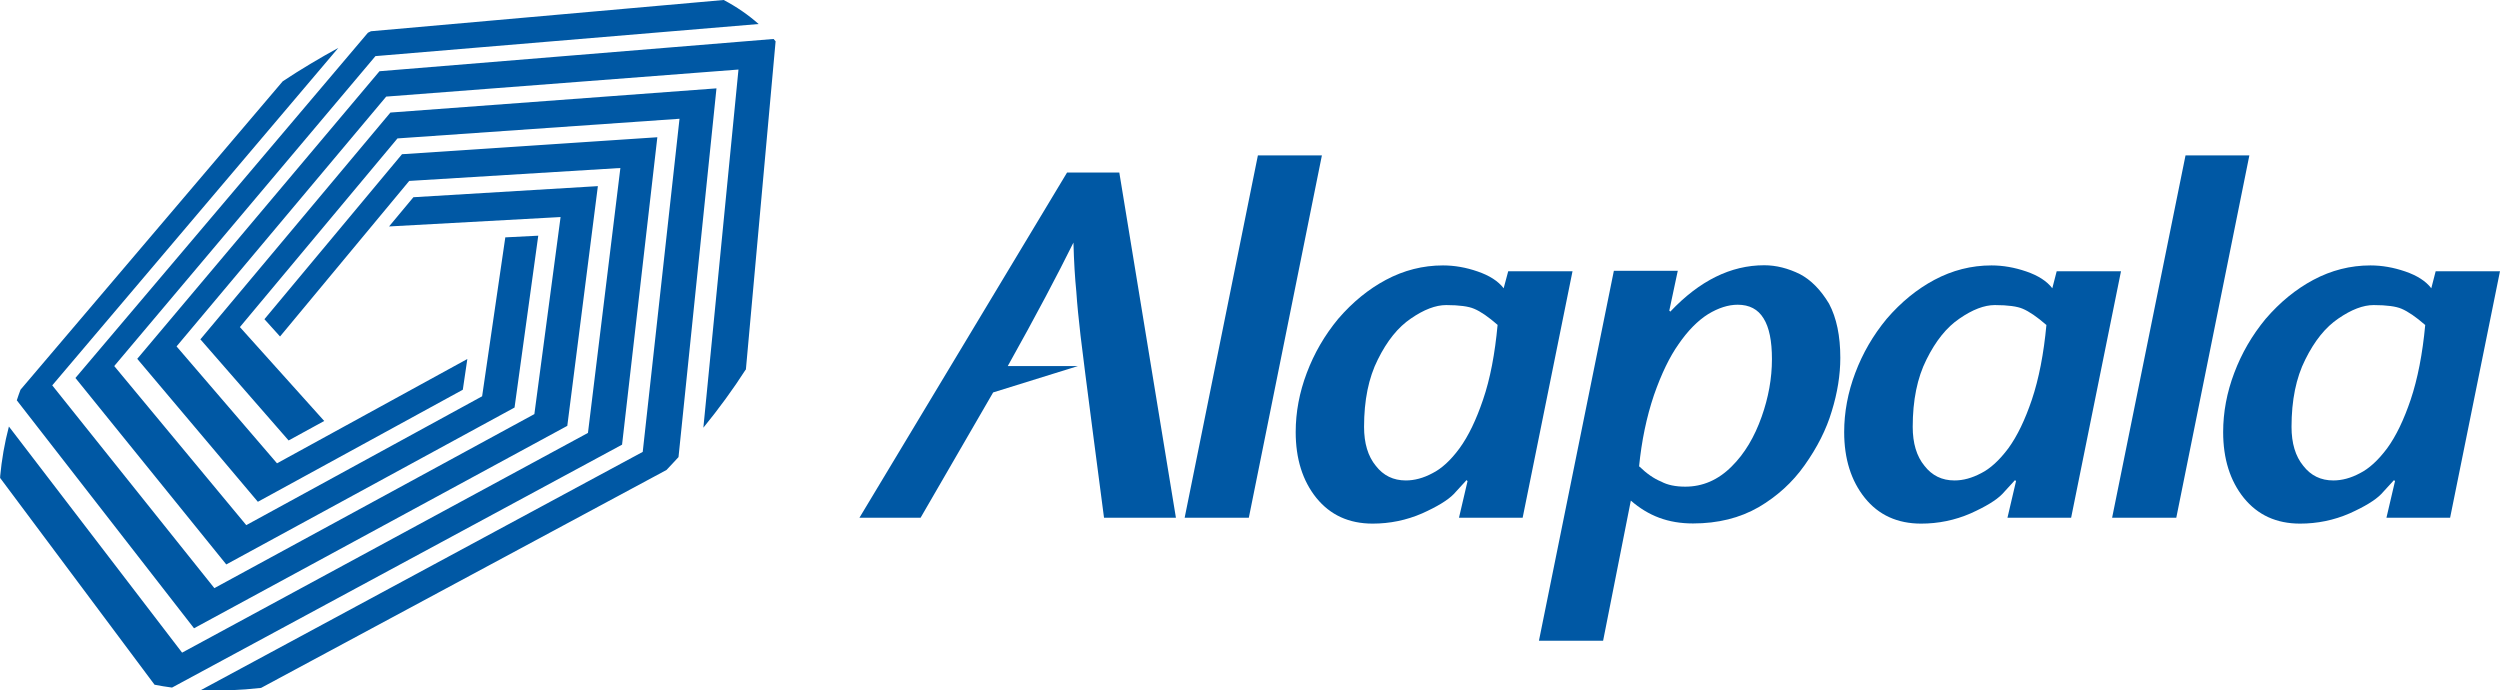
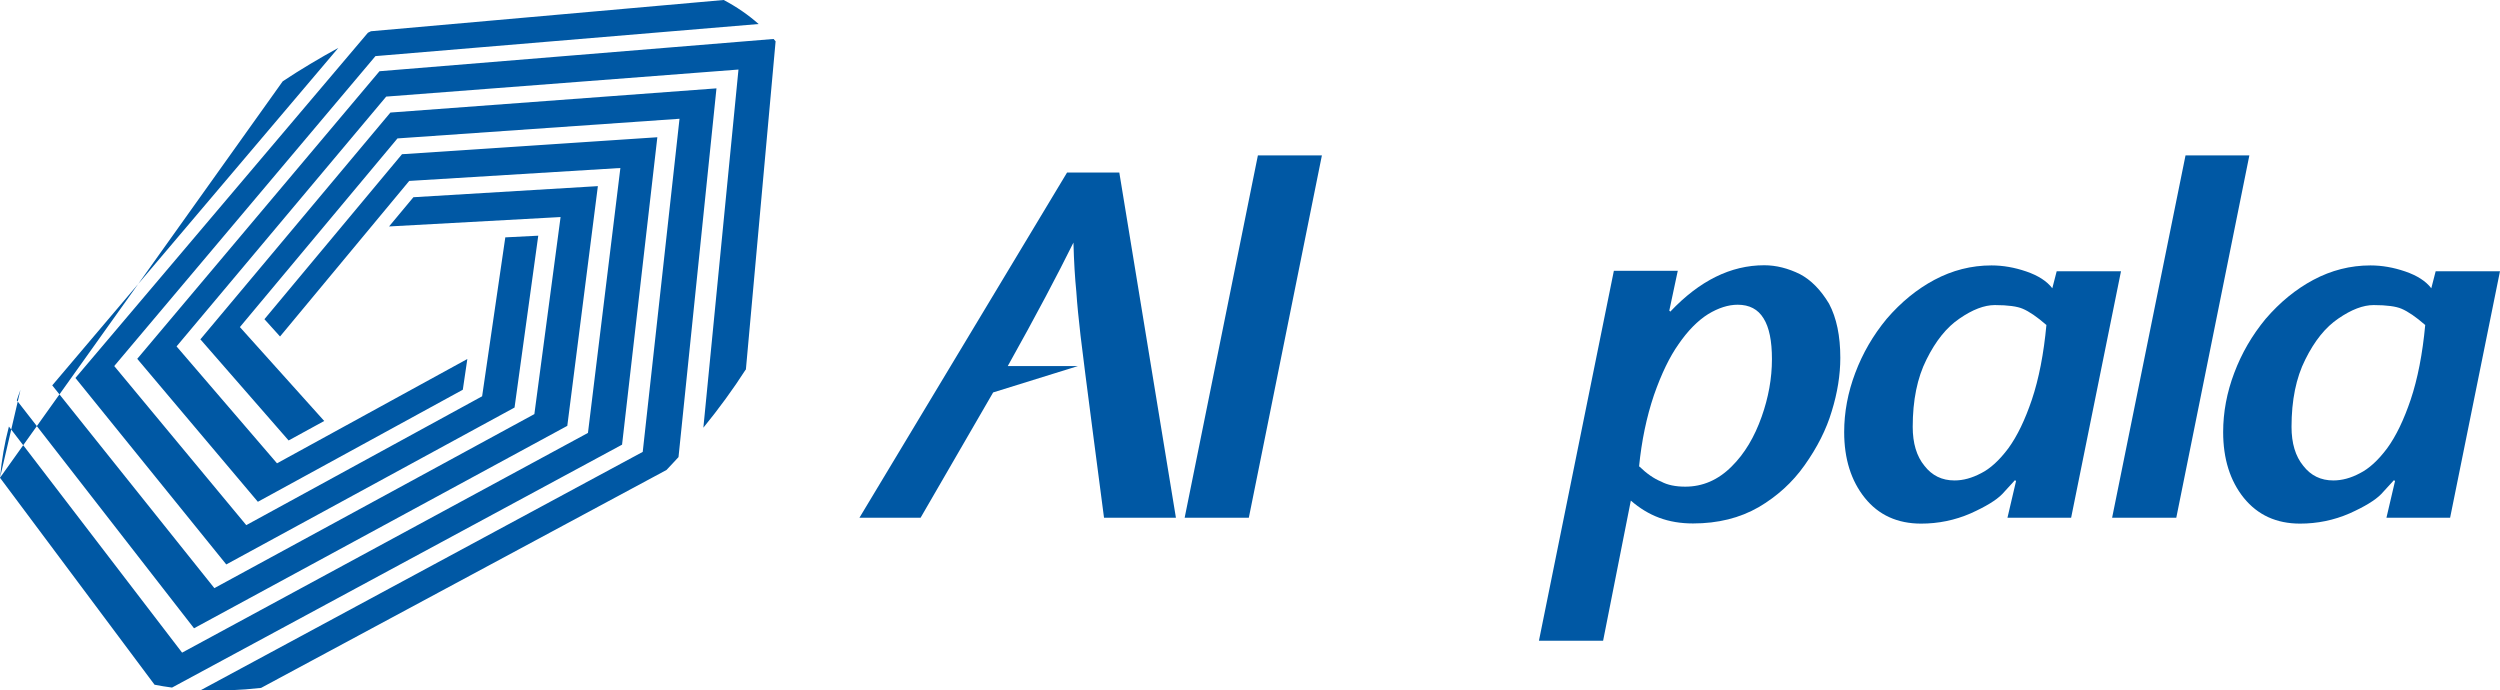
<svg xmlns="http://www.w3.org/2000/svg" id="Layer_2" data-name="Layer 2" viewBox="0 0 148.82 41.1">
  <defs>
    <style>
      .cls-1 {
        fill: #0058a4;
      }
    </style>
  </defs>
  <g id="Layer_1-2" data-name="Layer 1">
    <g>
-       <path class="cls-1" d="M44.4,22.01l1.77-19.55-.12-.14-23.46,1.92-14.42,17.12,7.18,8.51,12.2-6.67.27-1.83-11.33,6.21-5.98-6.96,12.48-14.87,20.97-1.61-2.09,21.32c.92-1.13,1.77-2.29,2.52-3.46M11.92,20.19l5.26,6.03,2.12-1.16-5.02-5.59,9.38-11.23,16.79-1.17-2.19,19.83-26.32,14.19c1.14.05,2.34,0,3.6-.14l24.13-12.97c.24-.26.49-.51.72-.77l2.26-21.95-19.41,1.44-11.32,13.51ZM0,28.44l9.2,12.32c.34.07.68.12,1.04.17l26.79-14.46,2.1-18.3-15.2,1.01-8.19,9.82.93,1.03,7.69-9.26,12.57-.77-1.93,15.77-24.16,13.08L.53,25.39c-.26.99-.43,1.99-.52,2.96v.08ZM16.83,4.84L1.22,23.2c-.08.21-.15.42-.22.63l10.55,13.57,22.22-12.05,1.82-14.27-10.98.66-1.45,1.74,10.21-.56-1.56,11.73-19.05,10.36L3.11,22.94,20.14,2.85c-1.13.62-2.24,1.28-3.31,1.99M32.04,14.03l-1.96.1-1.38,9.46-14.04,7.67-7.86-9.47L22.35,3.34l22.81-1.91c-.62-.55-1.32-1.03-2.08-1.43l-21,1.86-.18.09L4.49,22.5l8.98,11.1,17.16-9.34,1.41-10.22Z" />
+       <path class="cls-1" d="M44.4,22.01l1.77-19.55-.12-.14-23.46,1.92-14.42,17.12,7.18,8.51,12.2-6.67.27-1.83-11.33,6.21-5.98-6.96,12.48-14.87,20.97-1.61-2.09,21.32c.92-1.13,1.77-2.29,2.52-3.46M11.92,20.19l5.26,6.03,2.12-1.16-5.02-5.59,9.38-11.23,16.79-1.17-2.19,19.83-26.32,14.19c1.14.05,2.34,0,3.6-.14l24.13-12.97c.24-.26.49-.51.72-.77l2.26-21.95-19.41,1.44-11.32,13.51ZM0,28.44l9.2,12.32c.34.07.68.12,1.04.17l26.79-14.46,2.1-18.3-15.2,1.01-8.19,9.82.93,1.03,7.69-9.26,12.57-.77-1.93,15.77-24.16,13.08L.53,25.39c-.26.99-.43,1.99-.52,2.96v.08ZL1.22,23.2c-.08.21-.15.42-.22.63l10.55,13.57,22.22-12.05,1.82-14.27-10.98.66-1.45,1.74,10.21-.56-1.56,11.73-19.05,10.36L3.11,22.94,20.14,2.85c-1.13.62-2.24,1.28-3.31,1.99M32.04,14.03l-1.96.1-1.38,9.46-14.04,7.67-7.86-9.47L22.35,3.34l22.81-1.91c-.62-.55-1.32-1.03-2.08-1.43l-21,1.86-.18.09L4.49,22.5l8.98,11.1,17.16-9.34,1.41-10.22Z" />
      <polygon class="cls-1" points="74.34 30.82 70.52 30.82 74.88 9.25 78.69 9.25 74.34 30.82" />
      <g>
-         <path class="cls-1" d="M93.61,16.14l-2.97,14.68h-3.79l.51-2.18-.06-.06-.76.83c-.36.37-.99.75-1.88,1.15-.94.41-1.93.61-2.95.61-1.41,0-2.52-.51-3.35-1.53-.82-1.02-1.23-2.33-1.23-3.92,0-1.18.22-2.36.66-3.52.44-1.17,1.06-2.24,1.87-3.22.86-1,1.81-1.77,2.84-2.32,1.07-.57,2.2-.86,3.4-.86.68,0,1.37.12,2.06.36.7.24,1.22.57,1.55,1l.27-1.01h3.82ZM89.15,19.34c-.55-.48-1.01-.8-1.4-.96-.32-.14-.88-.22-1.66-.22-.63,0-1.33.27-2.1.8-.77.52-1.42,1.33-1.97,2.44-.55,1.09-.82,2.43-.82,4.01,0,.97.23,1.75.7,2.32.45.58,1.04.87,1.79.87.51,0,1.04-.14,1.58-.43.54-.27,1.08-.76,1.61-1.48.54-.74,1-1.71,1.4-2.89.43-1.25.71-2.74.87-4.47" />
        <path class="cls-1" d="M63.54,10.27h3.09l3.37,20.55h-4.28s-1.24-9.43-1.4-10.86c-.11-.97-.2-1.84-.25-2.61-.08-.79-.14-1.76-.17-2.91-.93,1.88-2.22,4.33-3.91,7.35h4.18l-5.05,1.57-4.32,7.46h-3.64l12.36-20.55Z" />
        <path class="cls-1" d="M97.59,27.77c.43.42.86.72,1.3.9.37.2.85.3,1.43.3,1.04,0,1.96-.4,2.76-1.2.77-.76,1.36-1.75,1.79-2.97.4-1.13.61-2.27.61-3.42,0-1.08-.16-1.89-.5-2.43-.33-.54-.84-.81-1.54-.81-.56,0-1.15.19-1.76.56-.62.39-1.21.99-1.76,1.79-.53.75-1.02,1.76-1.46,3.02-.45,1.33-.74,2.75-.89,4.26M99.87,16.14l-.5,2.35.06.06c1.74-1.84,3.6-2.76,5.59-2.76.71,0,1.42.18,2.13.53.66.35,1.24.94,1.73,1.76.45.85.67,1.92.67,3.22,0,1.02-.17,2.08-.51,3.18-.32,1.08-.86,2.15-1.62,3.22-.72,1.02-1.64,1.85-2.73,2.49-1.13.65-2.43.97-3.91.97s-2.65-.45-3.7-1.36l-1.65,8.34h-3.82l4.46-22.02h3.81Z" />
        <path class="cls-1" d="M126.26,16.14l-2.97,14.68h-3.79l.51-2.18-.06-.06-.76.83c-.36.37-.99.75-1.88,1.15-.94.41-1.93.61-2.95.61-1.41,0-2.53-.51-3.35-1.53-.82-1.02-1.23-2.33-1.23-3.92,0-1.18.22-2.36.66-3.52.44-1.17,1.06-2.24,1.87-3.22.86-1,1.81-1.77,2.84-2.32,1.07-.57,2.2-.86,3.4-.86.68,0,1.37.12,2.07.36.7.24,1.22.57,1.55,1l.26-1.01h3.82ZM121.81,19.34c-.55-.48-1.02-.8-1.4-.96-.32-.14-.88-.22-1.66-.22-.63,0-1.33.27-2.1.8-.77.52-1.42,1.33-1.97,2.44-.55,1.09-.82,2.43-.82,4.01,0,.97.23,1.75.7,2.32.45.58,1.04.87,1.79.87.51,0,1.03-.14,1.58-.43.54-.27,1.08-.76,1.62-1.48.54-.74,1-1.71,1.4-2.89.42-1.25.71-2.74.87-4.47" />
      </g>
      <polygon class="cls-1" points="129.55 30.82 125.73 30.82 130.1 9.25 133.9 9.25 129.55 30.82" />
      <path class="cls-1" d="M148.82,16.14l-2.97,14.68h-3.79l.51-2.18-.06-.06-.76.83c-.36.37-.99.75-1.88,1.15-.94.41-1.93.61-2.95.61-1.41,0-2.52-.51-3.35-1.53-.82-1.02-1.23-2.33-1.23-3.92,0-1.18.22-2.36.66-3.52.44-1.17,1.06-2.24,1.87-3.22.86-1,1.81-1.77,2.84-2.32,1.07-.57,2.2-.86,3.4-.86.68,0,1.37.12,2.07.36.7.24,1.22.57,1.55,1l.26-1.01h3.82ZM144.36,19.34c-.55-.48-1.02-.8-1.4-.96-.32-.14-.88-.22-1.66-.22-.63,0-1.33.27-2.1.8-.77.52-1.42,1.33-1.97,2.44-.55,1.09-.82,2.43-.82,4.01,0,.97.23,1.75.7,2.32.45.58,1.04.87,1.79.87.51,0,1.04-.14,1.58-.43.54-.27,1.08-.76,1.62-1.48.54-.74,1-1.71,1.4-2.89.42-1.25.71-2.74.87-4.47" />
    </g>
  </g>
</svg>